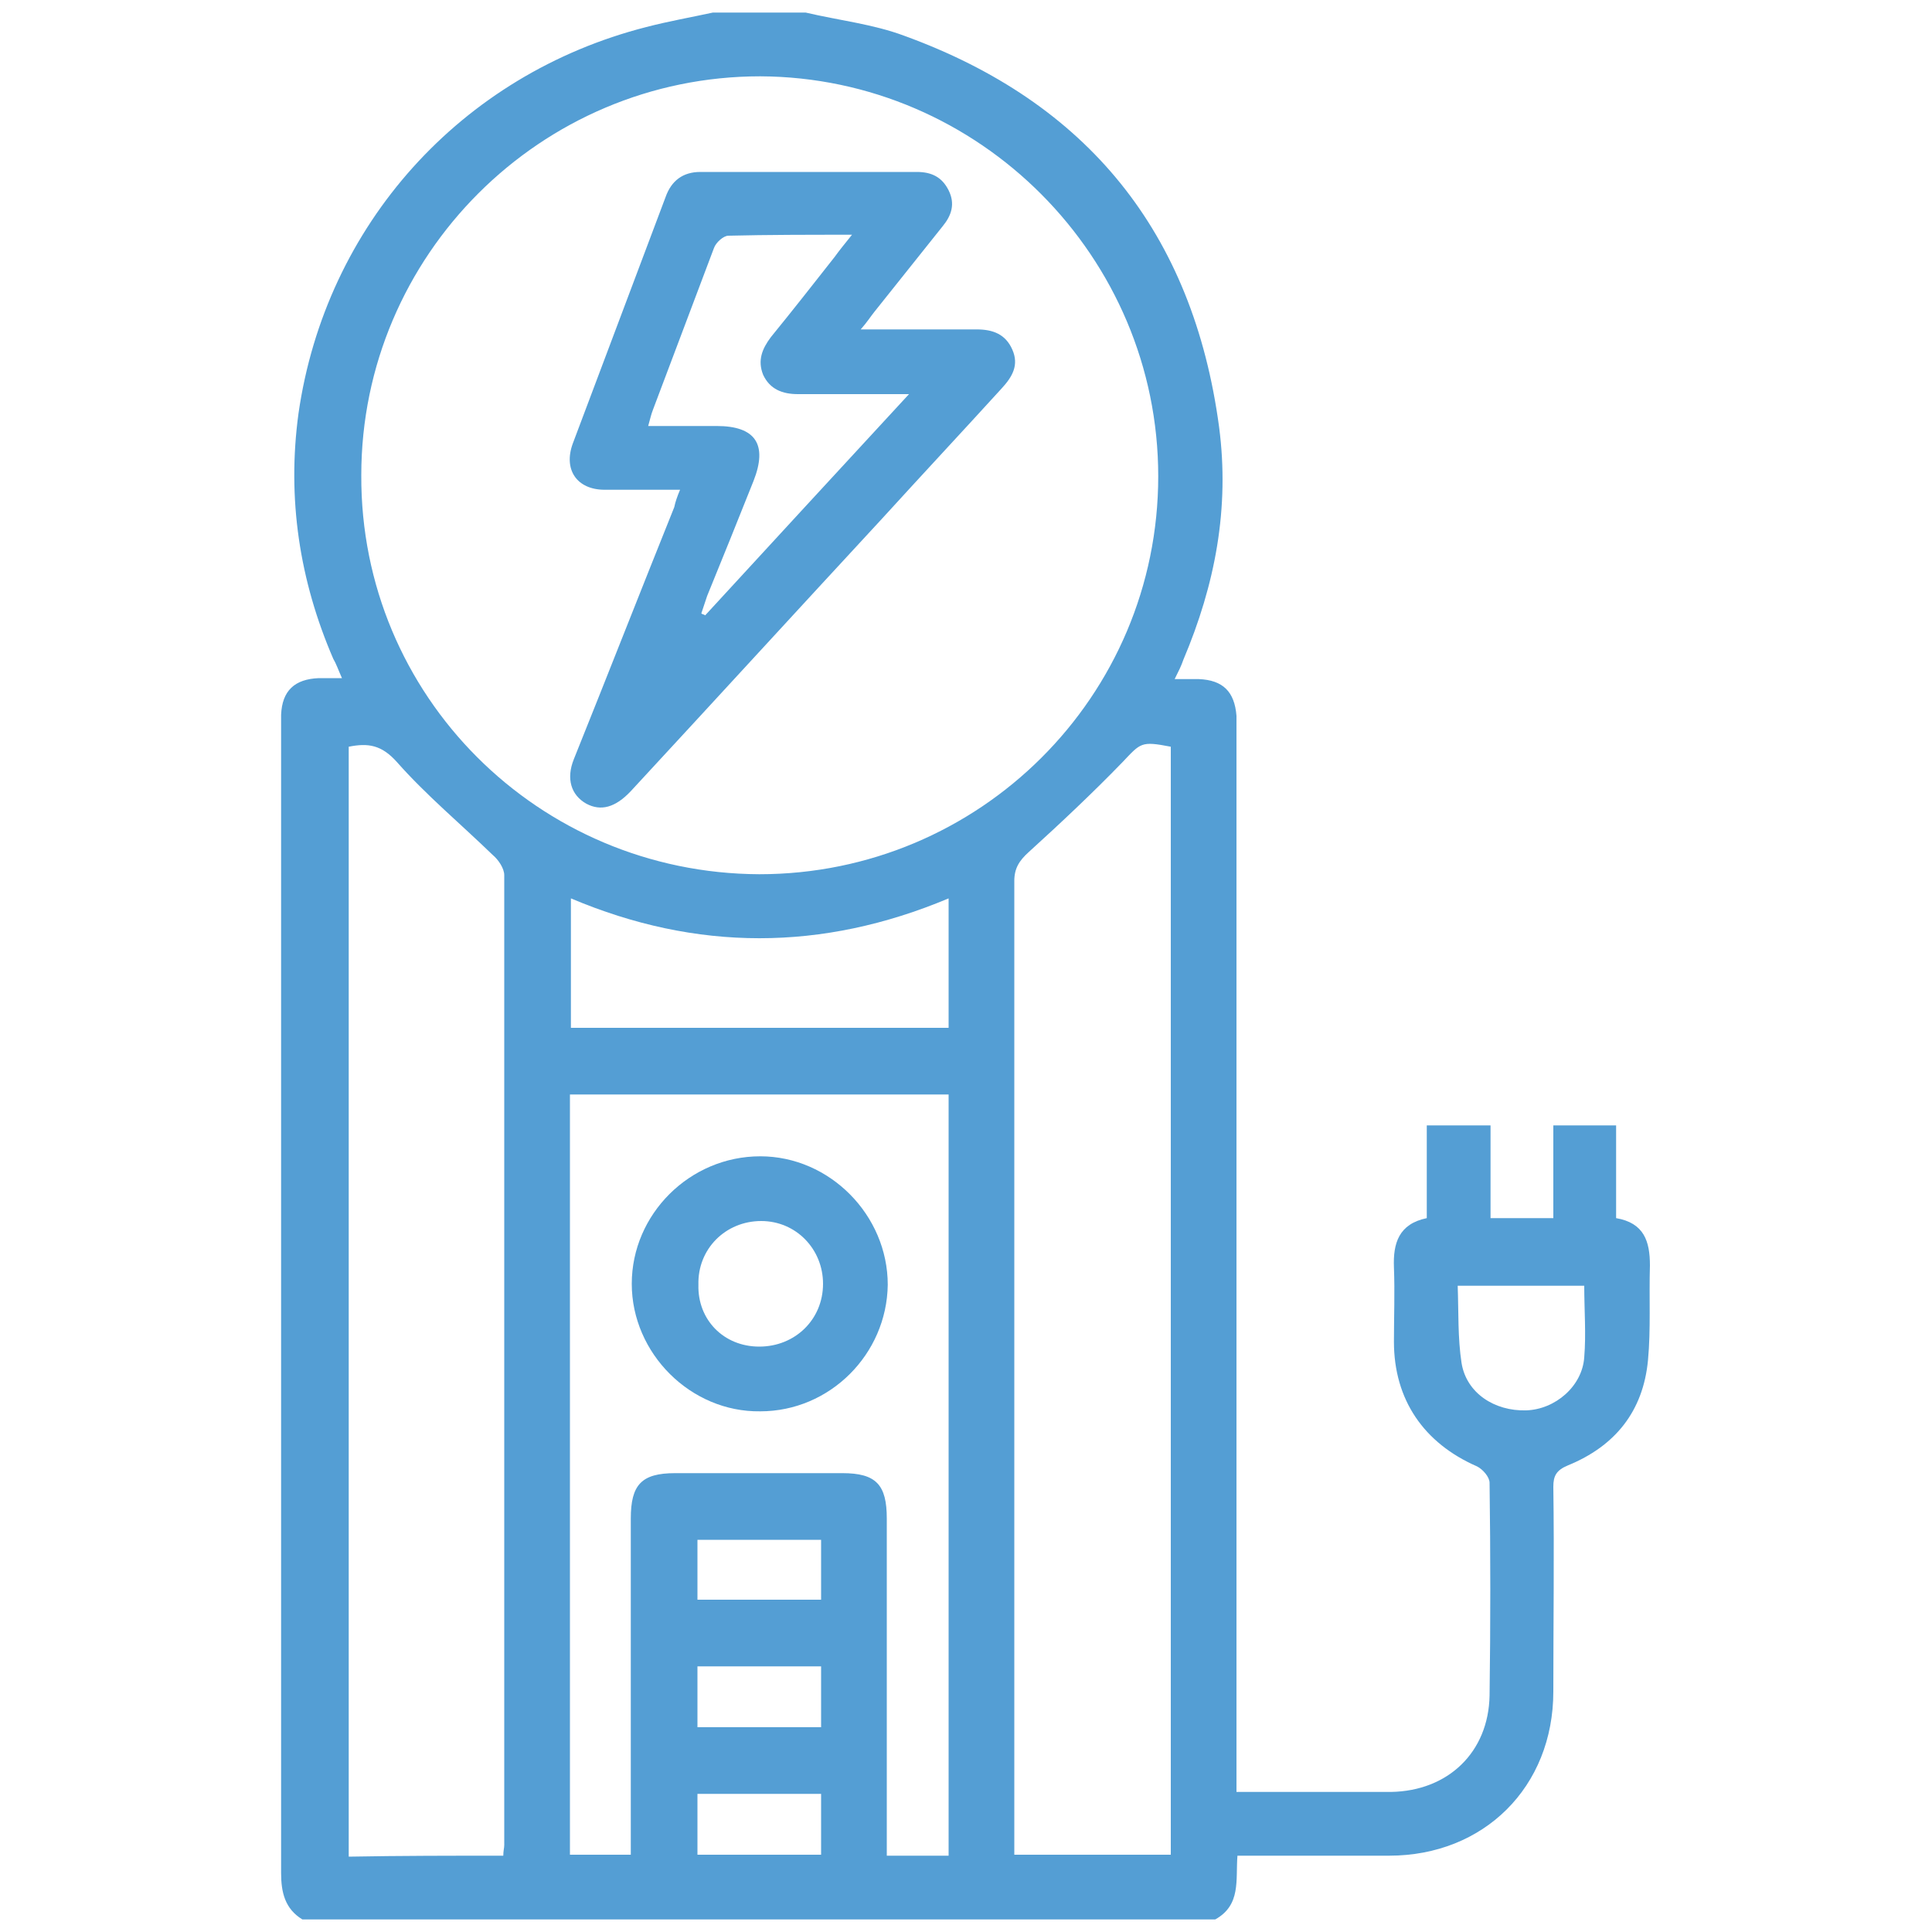
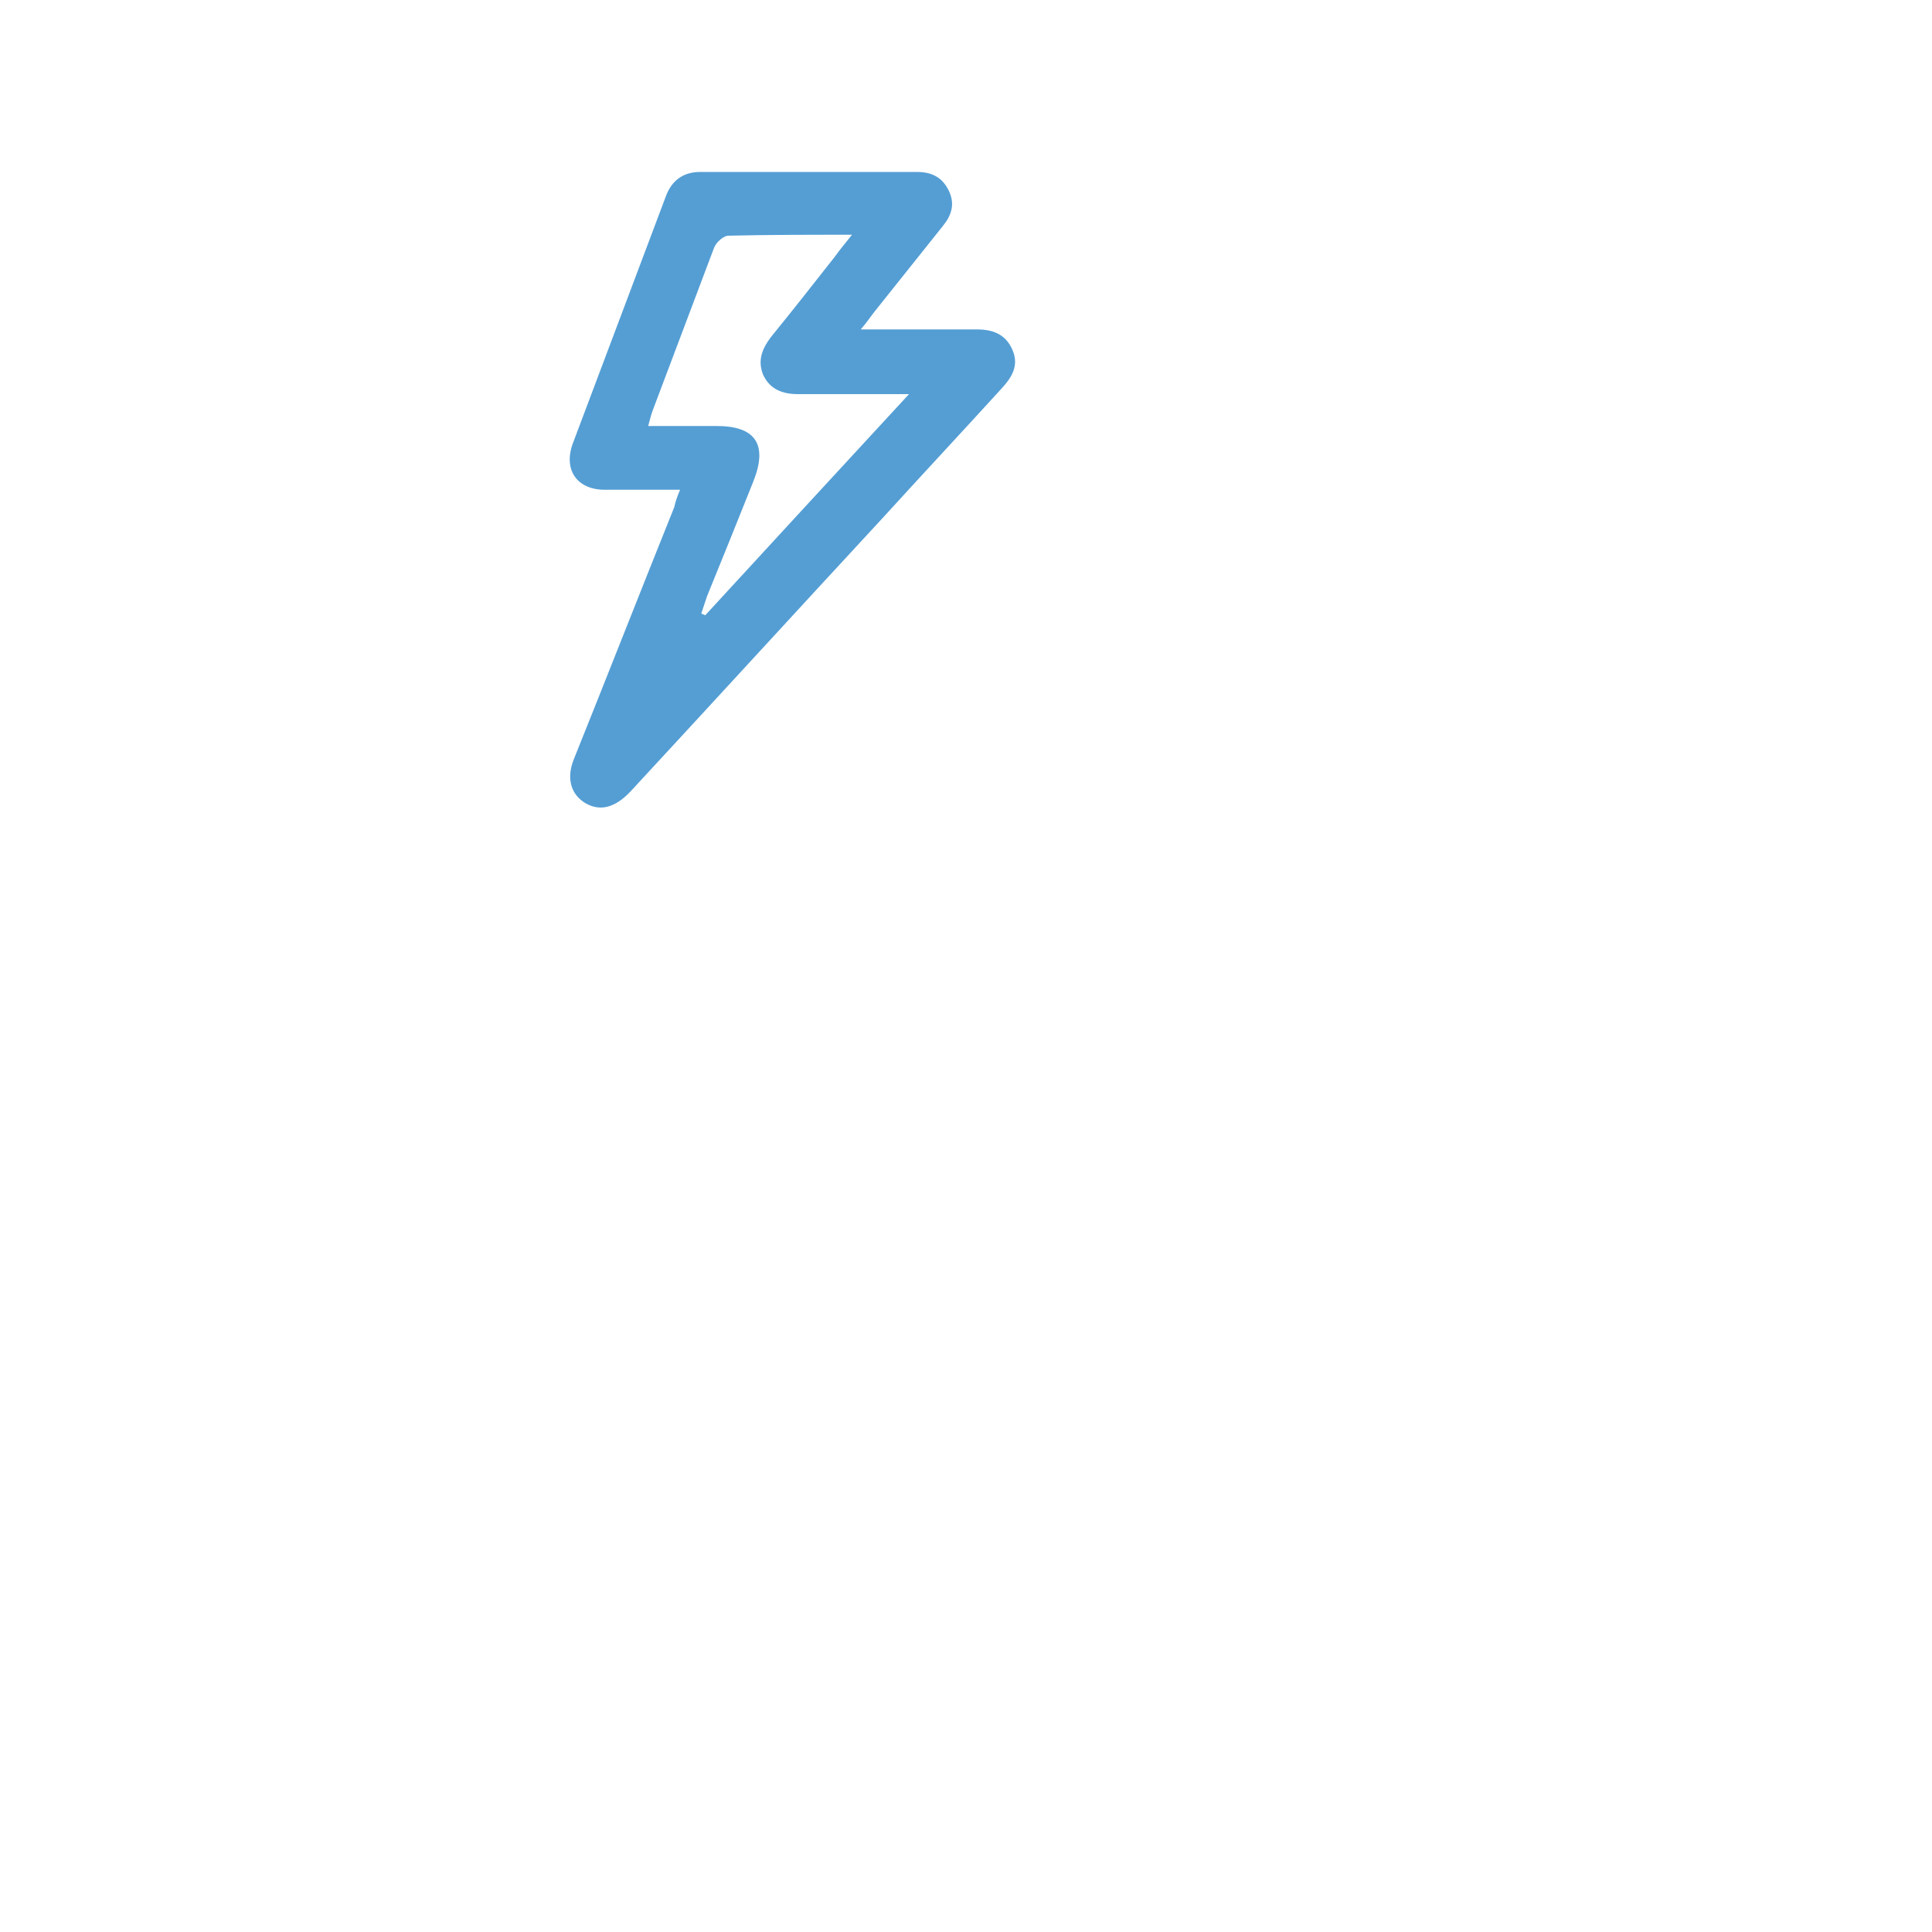
<svg xmlns="http://www.w3.org/2000/svg" version="1.1" id="Layer_1" x="0px" y="0px" viewBox="0 0 200 200" style="enable-background:new 0 0 200 200;" xml:space="preserve">
  <style type="text/css">
	.st0{fill-rule:evenodd;clip-rule:evenodd;fill:#549ED4;}
</style>
  <g>
-     <path class="st0" d="M83.4,1.3c3.4,0.8,7,1.2,10.2,2.4c19,6.9,29.9,20.4,32.6,40.5c1.1,8.4-0.4,16.3-3.7,24.1   c-0.2,0.6-0.5,1.2-0.9,2c1,0,1.7,0,2.5,0c2.5,0.1,3.7,1.3,3.9,3.8c0,0.6,0,1.2,0,1.7c0,35.7,0,71.3,0,107c0,0.8,0,1.6,0,2.7   c2.4,0,4.5,0,6.7,0c3.1,0,6.2,0,9.3,0c5.9-0.1,10.1-4.1,10.2-10c0.1-7.3,0.1-14.6,0-22c0-0.6-0.7-1.4-1.3-1.7   c-5.5-2.4-8.6-6.9-8.6-12.9c0-2.6,0.1-5.1,0-7.7c-0.1-2.5,0.5-4.5,3.4-5.1c0-3.2,0-6.3,0-9.6c2.2,0,4.3,0,6.6,0c0,3.2,0,6.3,0,9.6   c2.2,0,4.2,0,6.5,0c0-3.1,0-6.3,0-9.6c2.3,0,4.3,0,6.5,0c0,3.2,0,6.4,0,9.6c2.9,0.5,3.5,2.4,3.5,4.9c-0.1,3.3,0.1,6.6-0.2,9.8   c-0.5,5.3-3.4,8.9-8.3,10.9c-1.2,0.5-1.5,1.1-1.5,2.2c0.1,7.1,0,14.1,0,21.2c0,9.9-7.2,17-17,17c-5.2,0-10.4,0-15.7,0   c-0.2,2.5,0.4,5.1-2.3,6.6c-31.5,0-63,0-94.5,0c-1.8-1.1-2.2-2.8-2.2-4.8c0-39.6,0-79.2,0-118.9c0-0.3,0-0.6,0-1   c0.1-2.5,1.4-3.7,3.9-3.8c0.7,0,1.5,0,2.4,0c-0.4-0.9-0.6-1.5-0.9-2c-3.5-8.1-4.8-16.6-3.6-25.4C33.7,23.3,47.7,7.7,66.9,2.8   c2.3-0.6,4.6-1,6.9-1.5C77,1.3,80.2,1.3,83.4,1.3z M119.9,49.3c0-22.7-18.5-41.3-41.2-41.4c-22.7,0-41.3,18.5-41.3,41.3   C37.3,72,55.7,90.4,78.6,90.5C101.4,90.5,119.9,72.1,119.9,49.3z M52.1,192.1c0-0.5,0.1-0.8,0.1-1.1c0-33.5,0-66.9,0-100.4   c0-0.7-0.6-1.6-1.2-2.1c-3.3-3.2-6.9-6.2-9.9-9.6c-1.6-1.8-3-2-5-1.6c0,38.3,0,76.5,0,114.9C41.5,192.1,46.7,192.1,52.1,192.1z    M105,192c5.6,0,10.9,0,16.2,0c0-38.3,0-76.5,0-114.7c-3.1-0.6-3.1-0.4-5,1.6c-3.1,3.2-6.4,6.3-9.7,9.3c-1,0.9-1.5,1.7-1.5,3   c0,32.9,0,65.8,0,98.7C105,190.5,105,191.2,105,192z M98.2,192.1c0-26.4,0-52.6,0-78.8c-13.1,0-26.1,0-39.2,0c0,26.3,0,52.5,0,78.7   c2.1,0,4.2,0,6.3,0c0-0.9,0-1.6,0-2.4c0-10.8,0-21.6,0-32.4c0-3.5,1.1-4.7,4.6-4.7c5.8,0,11.6,0,17.3,0c3.5,0,4.6,1.2,4.6,4.7   c0,10.9,0,21.7,0,32.6c0,0.7,0,1.5,0,2.3C94.1,192.1,96.1,192.1,98.2,192.1z M98.2,93c-13.1,5.5-26.1,5.5-39.1,0c0,4.6,0,9,0,13.4   c13.1,0,26.1,0,39.1,0C98.2,102,98.2,97.7,98.2,93z M164,133.1c-4.4,0-8.7,0-13.1,0c0.1,2.8,0,5.4,0.4,8c0.5,3.1,3.4,5,6.7,4.9   c3-0.1,5.8-2.5,6-5.5C164.2,138.1,164,135.6,164,133.1z M85,159.4c-4.3,0-8.5,0-12.8,0c0,2.1,0,4.1,0,6.2c4.3,0,8.5,0,12.8,0   C85,163.6,85,161.6,85,159.4z M72.2,178.8c4.4,0,8.5,0,12.8,0c0-2.1,0-4.2,0-6.3c-4.3,0-8.5,0-12.8,0   C72.2,174.7,72.2,176.7,72.2,178.8z M72.2,192c4.4,0,8.5,0,12.8,0c0-2.2,0-4.2,0-6.3c-4.3,0-8.5,0-12.8,0   C72.2,187.9,72.2,189.9,72.2,192z" />
    <path class="st0" d="M70.4,50.7c-2.8,0-5.3,0-7.8,0c-2.9,0-4.3-2.1-3.3-4.8c3.2-8.5,6.4-17,9.6-25.5c0.6-1.7,1.8-2.6,3.6-2.6   c7.5,0,14.9,0,22.4,0c1.5,0,2.6,0.5,3.3,1.9c0.7,1.4,0.3,2.6-0.6,3.7c-2.4,3-4.7,5.9-7.1,8.9c-0.4,0.5-0.7,1-1.4,1.8   c3.3,0,6.3,0,9.3,0c0.9,0,1.8,0,2.7,0c1.7,0,3,0.5,3.7,2.1c0.7,1.6,0,2.8-1.1,4c-4.1,4.5-8.3,9-12.4,13.5   c-8.7,9.4-17.3,18.8-26,28.2c-1.6,1.7-3.1,2.1-4.6,1.3c-1.6-0.9-2.1-2.6-1.3-4.6c3.5-8.7,6.9-17.4,10.4-26.1   C69.9,52,70.1,51.4,70.4,50.7z M67.1,44.1c2.5,0,4.8,0,7.1,0c4,0,5.3,1.9,3.8,5.7c-1.6,4-3.2,8-4.8,11.9c-0.2,0.6-0.4,1.2-0.6,1.8   c0.1,0.1,0.3,0.1,0.4,0.2c6.9-7.5,13.8-15,21.1-22.9c-4.2,0-7.8,0-11.5,0c-1.6,0-2.9-0.5-3.6-2c-0.6-1.5-0.1-2.7,0.8-3.9   c2.2-2.7,4.4-5.5,6.6-8.3c0.5-0.7,1-1.3,1.8-2.3c-4.5,0-8.7,0-12.8,0.1c-0.5,0-1.3,0.7-1.5,1.3c-2.1,5.6-4.2,11.1-6.3,16.7   C67.4,42.9,67.3,43.4,67.1,44.1z" />
-     <path class="st0" d="M78.7,119.7c7.2,0,13.2,6.1,13.2,13.3c-0.1,7.2-6,13.1-13.2,13.1c-7.2,0.1-13.3-6-13.3-13.2   C65.4,125.7,71.4,119.7,78.7,119.7z M78.6,139.4c3.7,0,6.6-2.8,6.6-6.5c0-3.6-2.8-6.5-6.4-6.5c-3.7,0-6.6,2.9-6.5,6.6   C72.2,136.6,74.9,139.4,78.6,139.4z" />
  </g>
</svg>